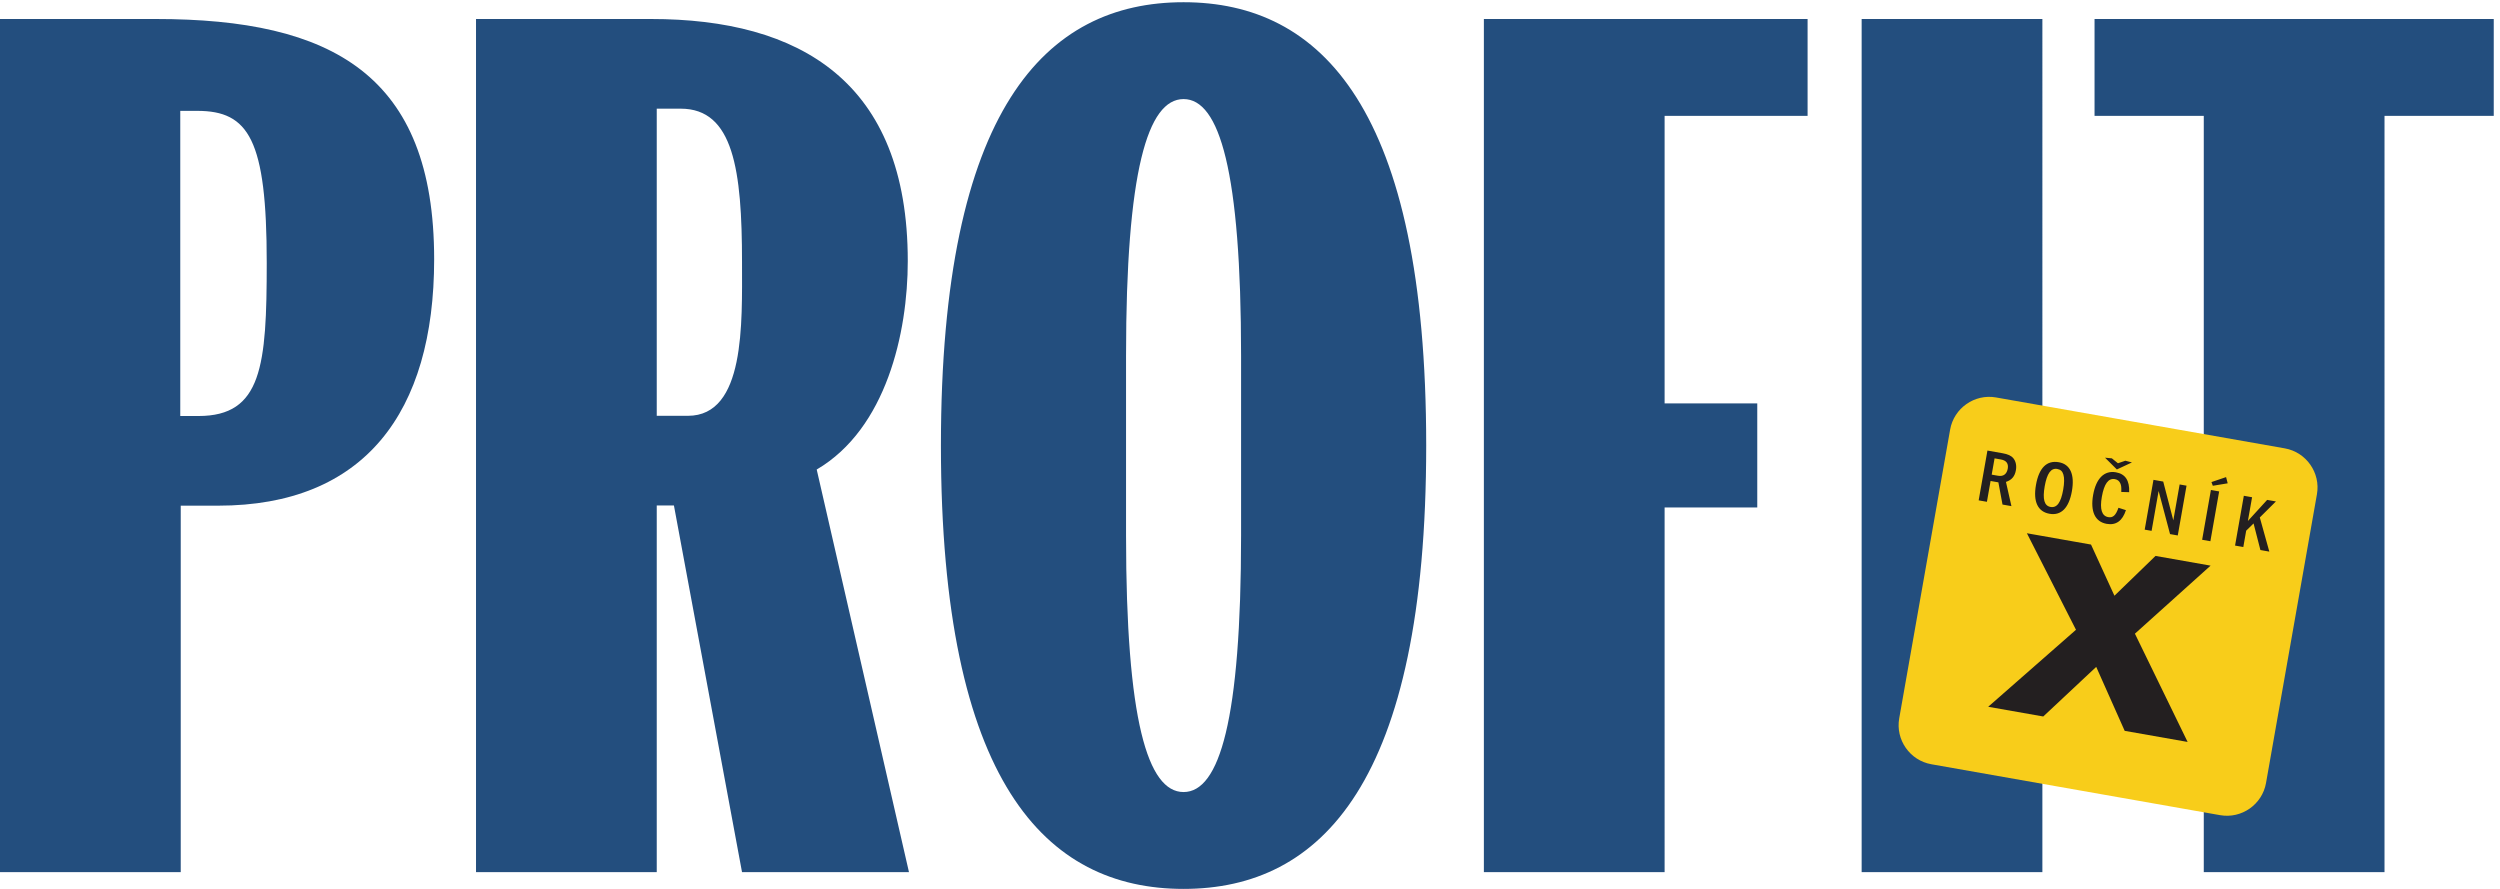
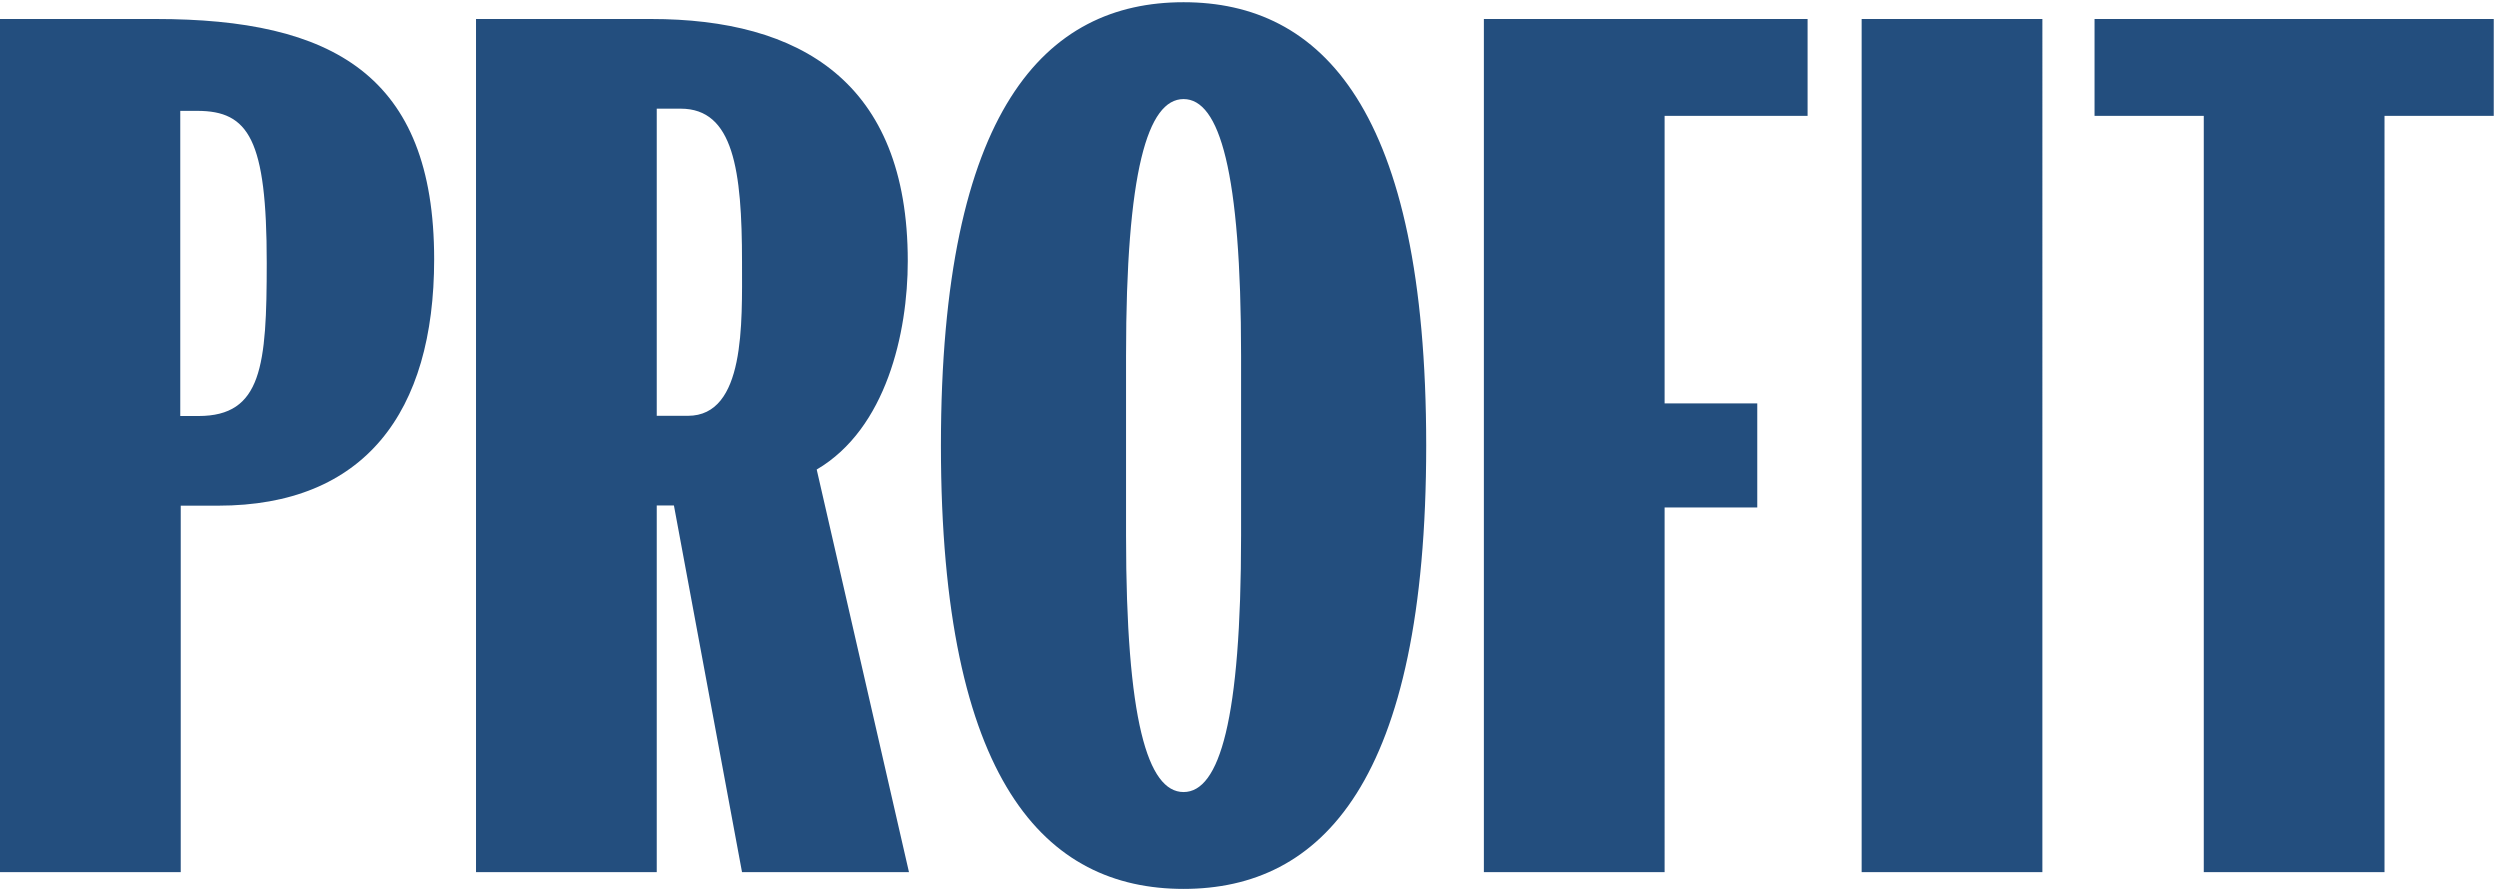
<svg xmlns="http://www.w3.org/2000/svg" xml:space="preserve" width="998.939" height="355.184">
  <path d="M0 2613.6h467.984c529.18 0 836.366-167.39 836.366-721.76 0-460.79-210-740.37-649.174-740.37H542.984V50.512H0Zm541.582-1192.75h54.598c190.793 0 205.187 150.6 205.187 460.19 0 370.78-53.992 456.58-208.789 456.58h-50.996v-916.77M1430.1 2613.6h525.58c446.38 0 771.57-187.19 771.57-727.17 0-215.99-64.8-503.98-273.59-626.36L2730.85 50.512h-501.58L2024.68 1152.07h-51.6V50.512H1430.1Zm542.98-1192.15h93.6c172.79 0 162.59 277.79 162.59 461.38 0 277.2-25.8 461.39-184.19 461.39h-72v-922.77M3555.81 2664c413.98 0 728.97-320.38 728.97-1331.94C4284.78 320.5 3969.79.121 3555.81.121S2826.84 320.5 2826.84 1332.06c0 1011.56 314.99 1331.94 728.97 1331.94Zm-172.79-1601.93c0-554.379 64.8-770.968 172.79-770.968 108 0 172.8 216.589 172.8 770.968v539.98c0 554.38-64.8 770.97-172.8 770.97-107.99 0-172.79-216.59-172.79-770.97v-539.98M4458.05 2613.6h972.55v-290.98h-429.57v-863.97h278.38v-312.58h-278.38V50.512h-542.98V2613.6m1134.95 0h542.98V50.512H5593V2613.6m1027.87-290.98h-328.18v290.98h1199.35v-290.98h-328.18V50.512h-542.99V2322.62" style="fill:#234e7e;fill-opacity:1;fill-rule:evenodd;stroke:none" transform="matrix(.133 0 0 -.133 0 355.2)" />
-   <path d="M6669.95 221.66c64.48-11.371 126.54 32.09 137.91 96.57l152.97 867.51c11.37 64.48-32.09 126.55-96.58 137.92l-867.5 152.95c-64.48 11.37-126.55-32.08-137.92-96.57l-152.96-867.497c-11.37-64.484 32.09-126.551 96.57-137.922l867.51-152.961" style="fill:#f8cd1a;fill-opacity:1;fill-rule:evenodd;stroke:none" transform="matrix(.133 0 0 -.133 0 355.2)" />
-   <path d="M6015.97 1309.1c16.44-2.89 26.33-7.41 32.84-15.26 7.26-8.91 10.12-21.67 7.63-35.8-3.28-18.61-12.62-29.46-29.89-35.2l16.45-72.73-26.8 4.72-12.4 66.7-23.43 4.13-11.02-62.58-24.78 4.37 26.35 149.59zm-32.24-64.38 19.14-3.37c15.77-2.78 26.18 4.87 29.06 21.24 2.73 15.48-4.23 24.79-20.44 27.65l-19.15 3.37-8.61-48.89m240.95-49.65c-8.88-50.46-32.32-74.08-67.23-67.93-35.36 6.24-49.54 36.47-40.74 86.49 9.09 51.58 32.45 74.75 68.72 68.36 34.23-6.02 48.11-36.68 39.25-86.92zm-81.72 14.63c-6.87-39.02-1.28-58.74 17.63-62.07 19.14-3.37 31.09 13.02 38 52.27 3.36 19.06 3.66 35.2.5 45-2.89 9.99-8.48 15.14-18.61 16.92-18.69 3.3-30.73-13.55-37.52-52.12m244.04-71.69c-10.58-32.36-29.71-46.1-57.87-41.14-34.91 6.14-49.42 37.14-40.66 86.93 8.73 49.56 33.49 74.11 68.41 67.96 28.16-4.96 41.23-24.37 39.87-59.75l-23.8.73c.72 13.28-.06 19.43-2.53 25.19-3.09 7.48-8.58 11.91-16.69 13.34-19.37 3.41-32.19-13.98-39.1-53.23-6.56-37.23-.15-57.55 19.23-60.97 14.18-2.49 22.75 5.25 30.72 28.12zm-42.25 155.66 18.29-14.79 22.25 7.64 19.77-5.1-45.29-21.15-35.57 35.4 20.55-2m154.28-69.76 30.33-116.56 19 107.87 20.72-3.65-26.34-149.59-23.21 4.09-34.31 129.52-21.1-119.76-20.72 3.65 26.35 149.59 29.28-5.16m168.07-29.64-26.35-149.59-24.77 4.36 26.34 149.59zm20.82 43.04 4.84-18.66-44.73-7.38-4.08 11.12 43.97 14.92m78.09-60.48-12.57-71.32 57.84 63.34 26.35-4.64-48.42-48.12 28.61-102.62-26.81 4.72-20.52 79.92-22.18-21.76-8.65-49.11-24.78 4.36 26.35 149.59 24.78-4.36m-483.89-142.14 70.37-153.76 123.43 119.58 165.44-29.17-227.34-204.43 158.32-325.238-189.08 33.34-85.52 192.179-159.09-149.05-165.44 29.168 263.76 231.32-147.47 290.021 192.62-33.96" style="fill:#231f20;fill-opacity:1;fill-rule:evenodd;stroke:none" transform="matrix(.133 0 0 -.133 0 355.2)" />
</svg>